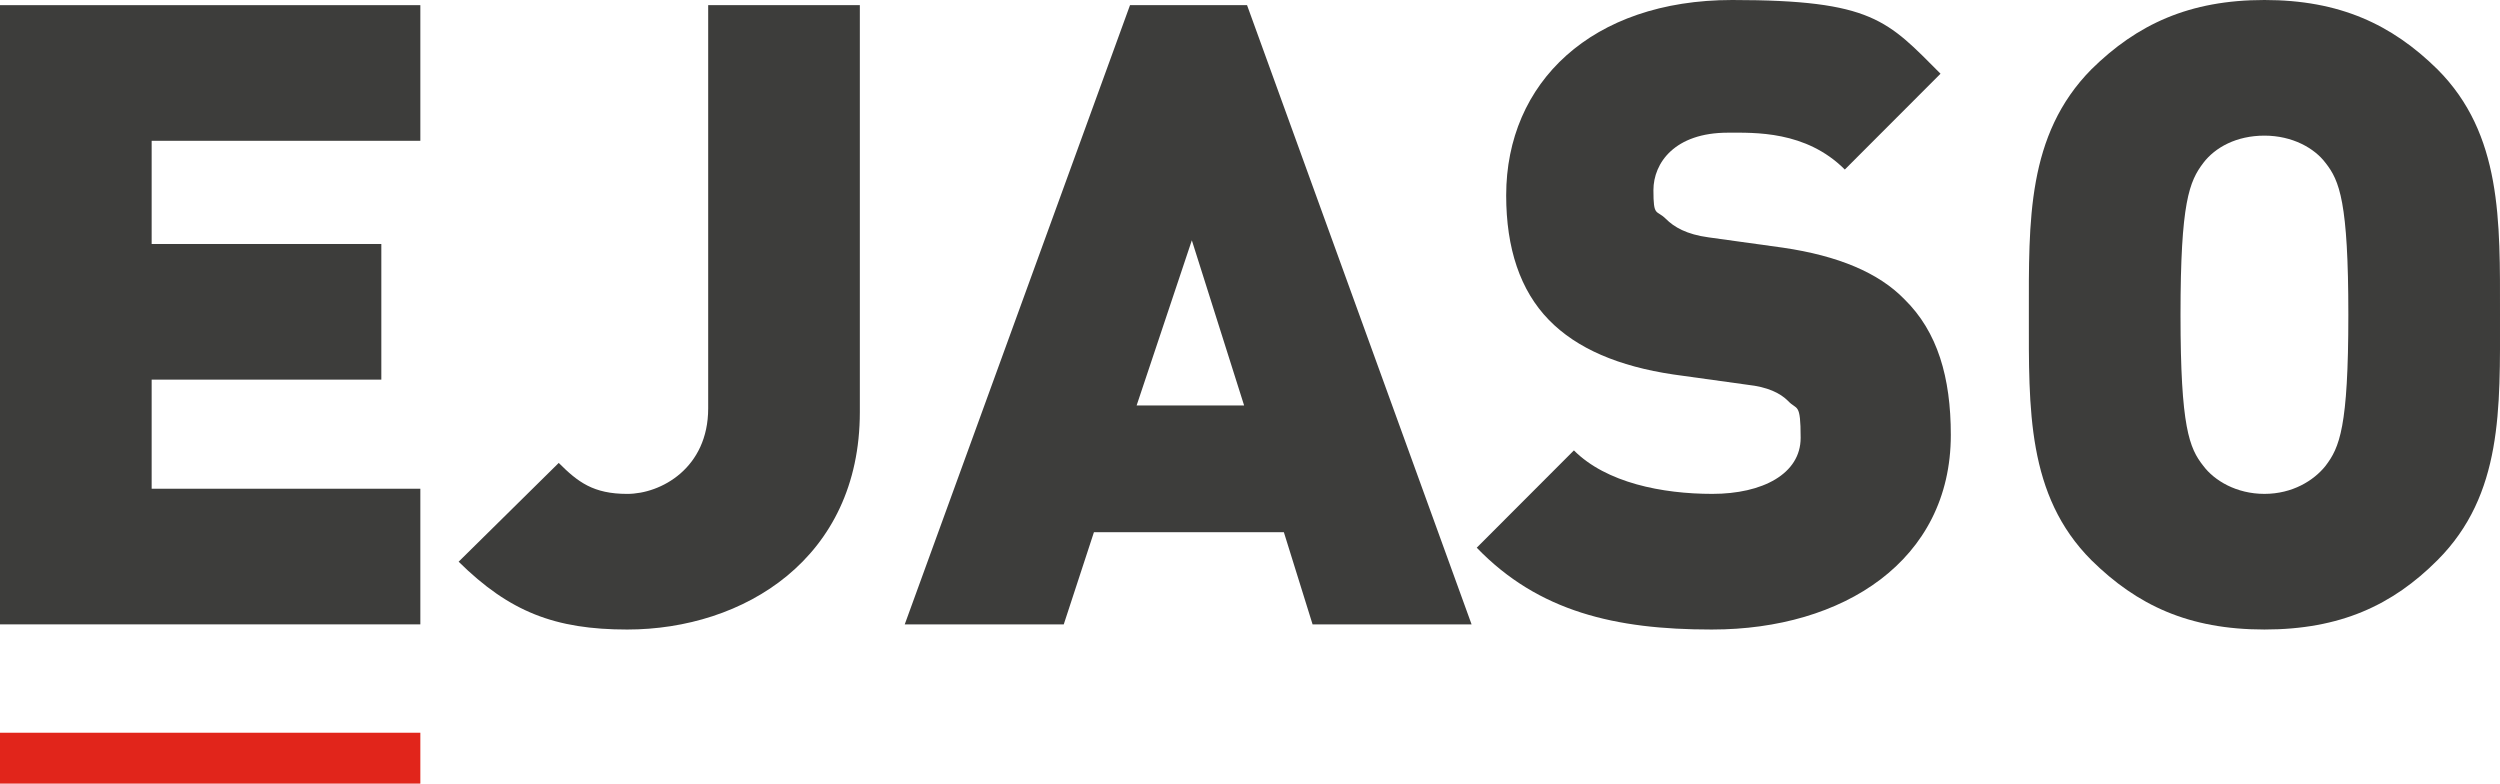
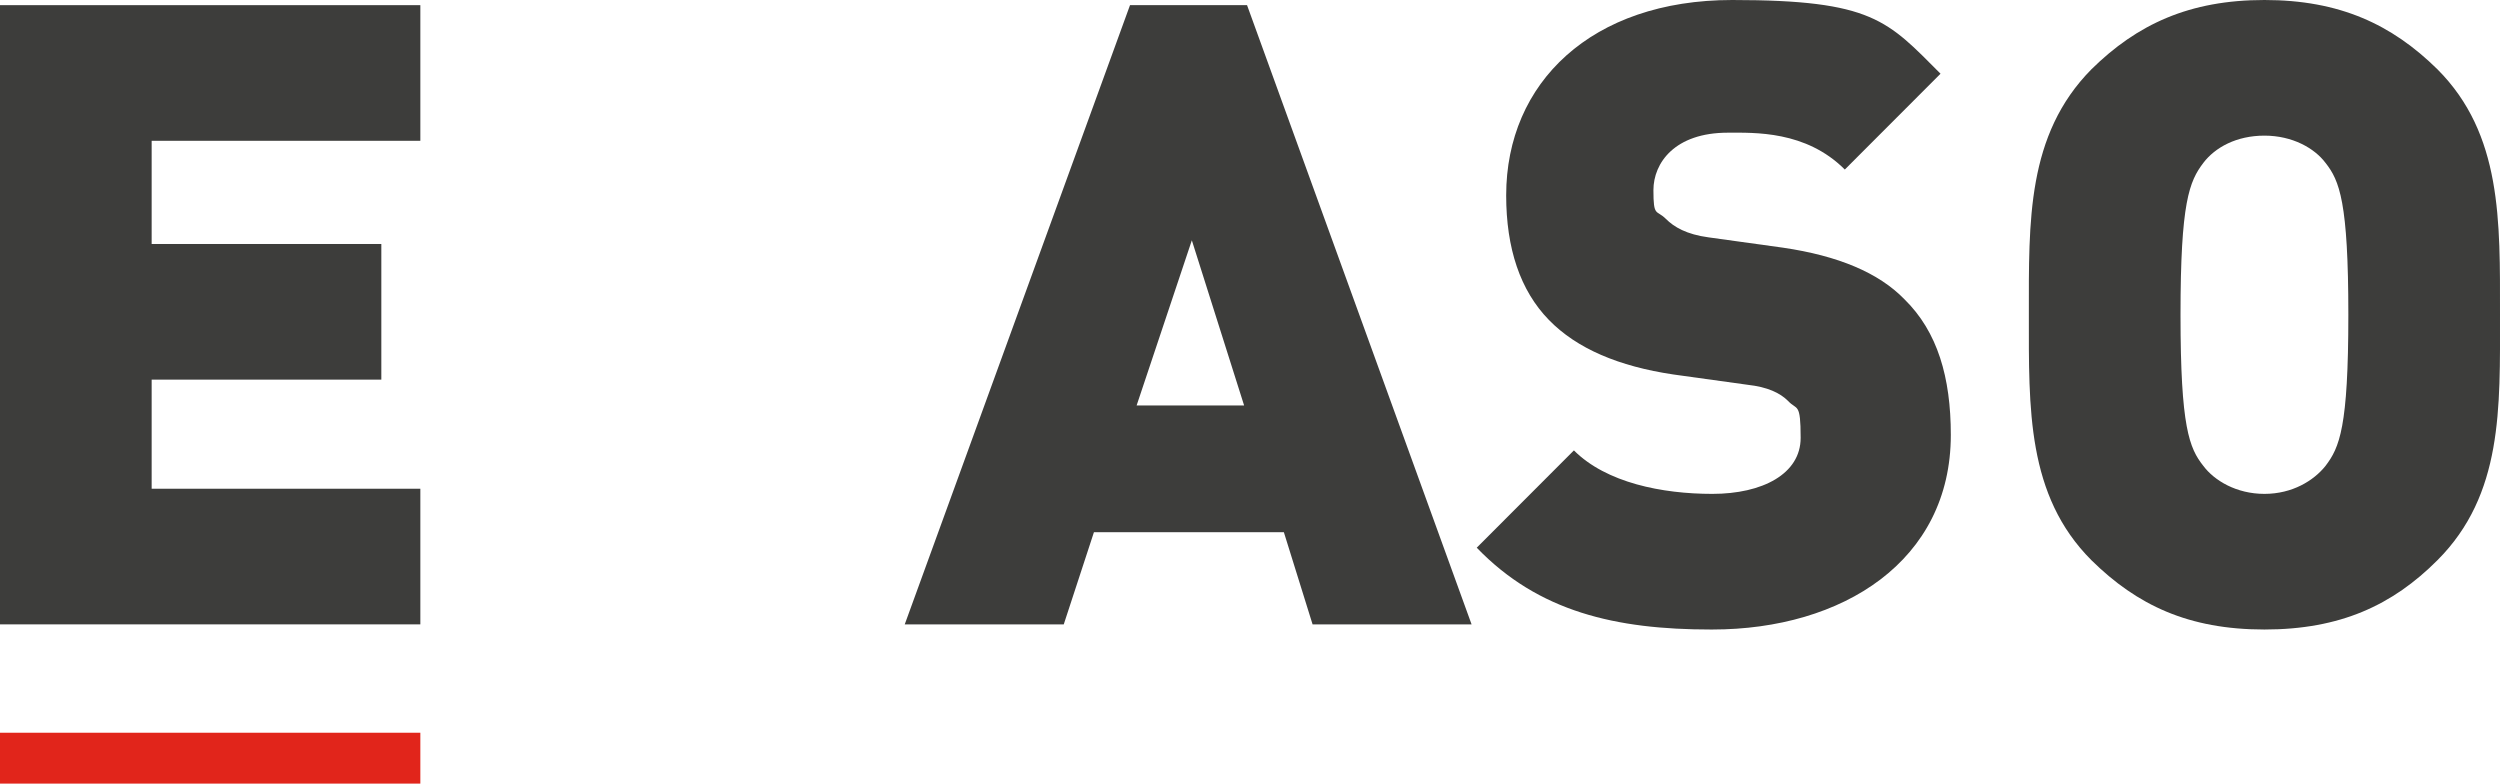
<svg xmlns="http://www.w3.org/2000/svg" width="201" height="63" viewBox="0 0 201 63" fill="none">
  <g clip-path="url(#clip0_26_404)">
    <path d="M0 50.199V0.415H33.796V11.32H12.193V19.617H30.659V30.522H12.193V39.294H33.796V50.199H0Z" fill="#3D3D3B" />
-     <path d="M50.428 50.614C44.627 50.614 40.958 49.191 36.874 45.161L44.923 37.219C46.462 38.76 47.705 39.709 50.428 39.709C53.15 39.709 56.938 37.634 56.938 32.834V0.415H69.131V33.13C69.131 44.924 59.779 50.614 50.428 50.614Z" fill="#3D3D3B" />
-     <path d="M95.824 19.321L91.385 32.597H100.026L95.824 19.321ZM105.531 50.199L103.223 42.79H87.952L85.526 50.199H72.741L90.853 0.415H100.263L118.315 50.199H105.531Z" fill="#3D3D3B" />
+     <path d="M95.824 19.321L91.385 32.597H100.026ZM105.531 50.199L103.223 42.79H87.952L85.526 50.199H72.741L90.853 0.415H100.263L118.315 50.199H105.531Z" fill="#3D3D3B" />
    <path d="M137.551 50.613C129.916 50.613 123.701 49.191 118.73 44.035L126.542 36.212C129.147 38.819 133.645 39.708 137.67 39.708C141.694 39.708 144.772 38.108 144.772 35.204C144.772 32.3 144.476 33.011 143.766 32.241C143.115 31.589 142.109 31.115 140.511 30.937L134.533 30.107C130.153 29.455 126.779 28.033 124.53 25.721C122.222 23.351 121.097 19.973 121.097 15.706C121.097 6.638 127.963 0 139.268 0C150.572 0 151.756 1.659 156.018 5.927L148.323 13.631C145.186 10.49 141.043 10.668 138.913 10.668C134.651 10.668 132.935 13.098 132.935 15.291C132.935 17.483 133.171 16.832 133.941 17.602C134.592 18.254 135.598 18.847 137.374 19.084L143.352 19.913C147.791 20.565 151.046 21.928 153.117 24.062C155.781 26.67 156.846 30.344 156.846 34.967C156.846 45.102 148.146 50.613 137.67 50.613" fill="#3D3D3B" />
    <path d="M186.973 13.098C186.085 11.912 184.309 10.905 182.06 10.905C179.811 10.905 178.094 11.853 177.147 13.098C176.023 14.579 175.313 16.239 175.313 25.307C175.313 34.374 176.023 36.034 177.147 37.456C178.035 38.642 179.811 39.708 182.06 39.708C184.309 39.708 186.026 38.642 186.973 37.456C188.097 35.975 188.807 34.374 188.807 25.307C188.807 16.239 188.097 14.52 186.973 13.098ZM195.969 45.042C192.359 48.658 188.156 50.613 182.06 50.613C175.964 50.613 171.821 48.658 168.151 45.042C162.943 39.827 163.12 32.834 163.12 25.307C163.12 17.78 162.943 10.846 168.151 5.571C171.821 1.956 176.023 0 182.06 0C188.097 0 192.299 1.956 195.969 5.571C201.178 10.787 201 17.78 201 25.307C201 32.834 201.237 39.768 195.969 45.042Z" fill="#3D3D3B" />
    <path d="M33.796 58.911H0V63H33.796V58.911Z" fill="#E1251B" />
  </g>
  <defs>
    <clipPath id="clip0_26_404">
      <rect width="201" height="63" fill="white" />
    </clipPath>
  </defs>
</svg>